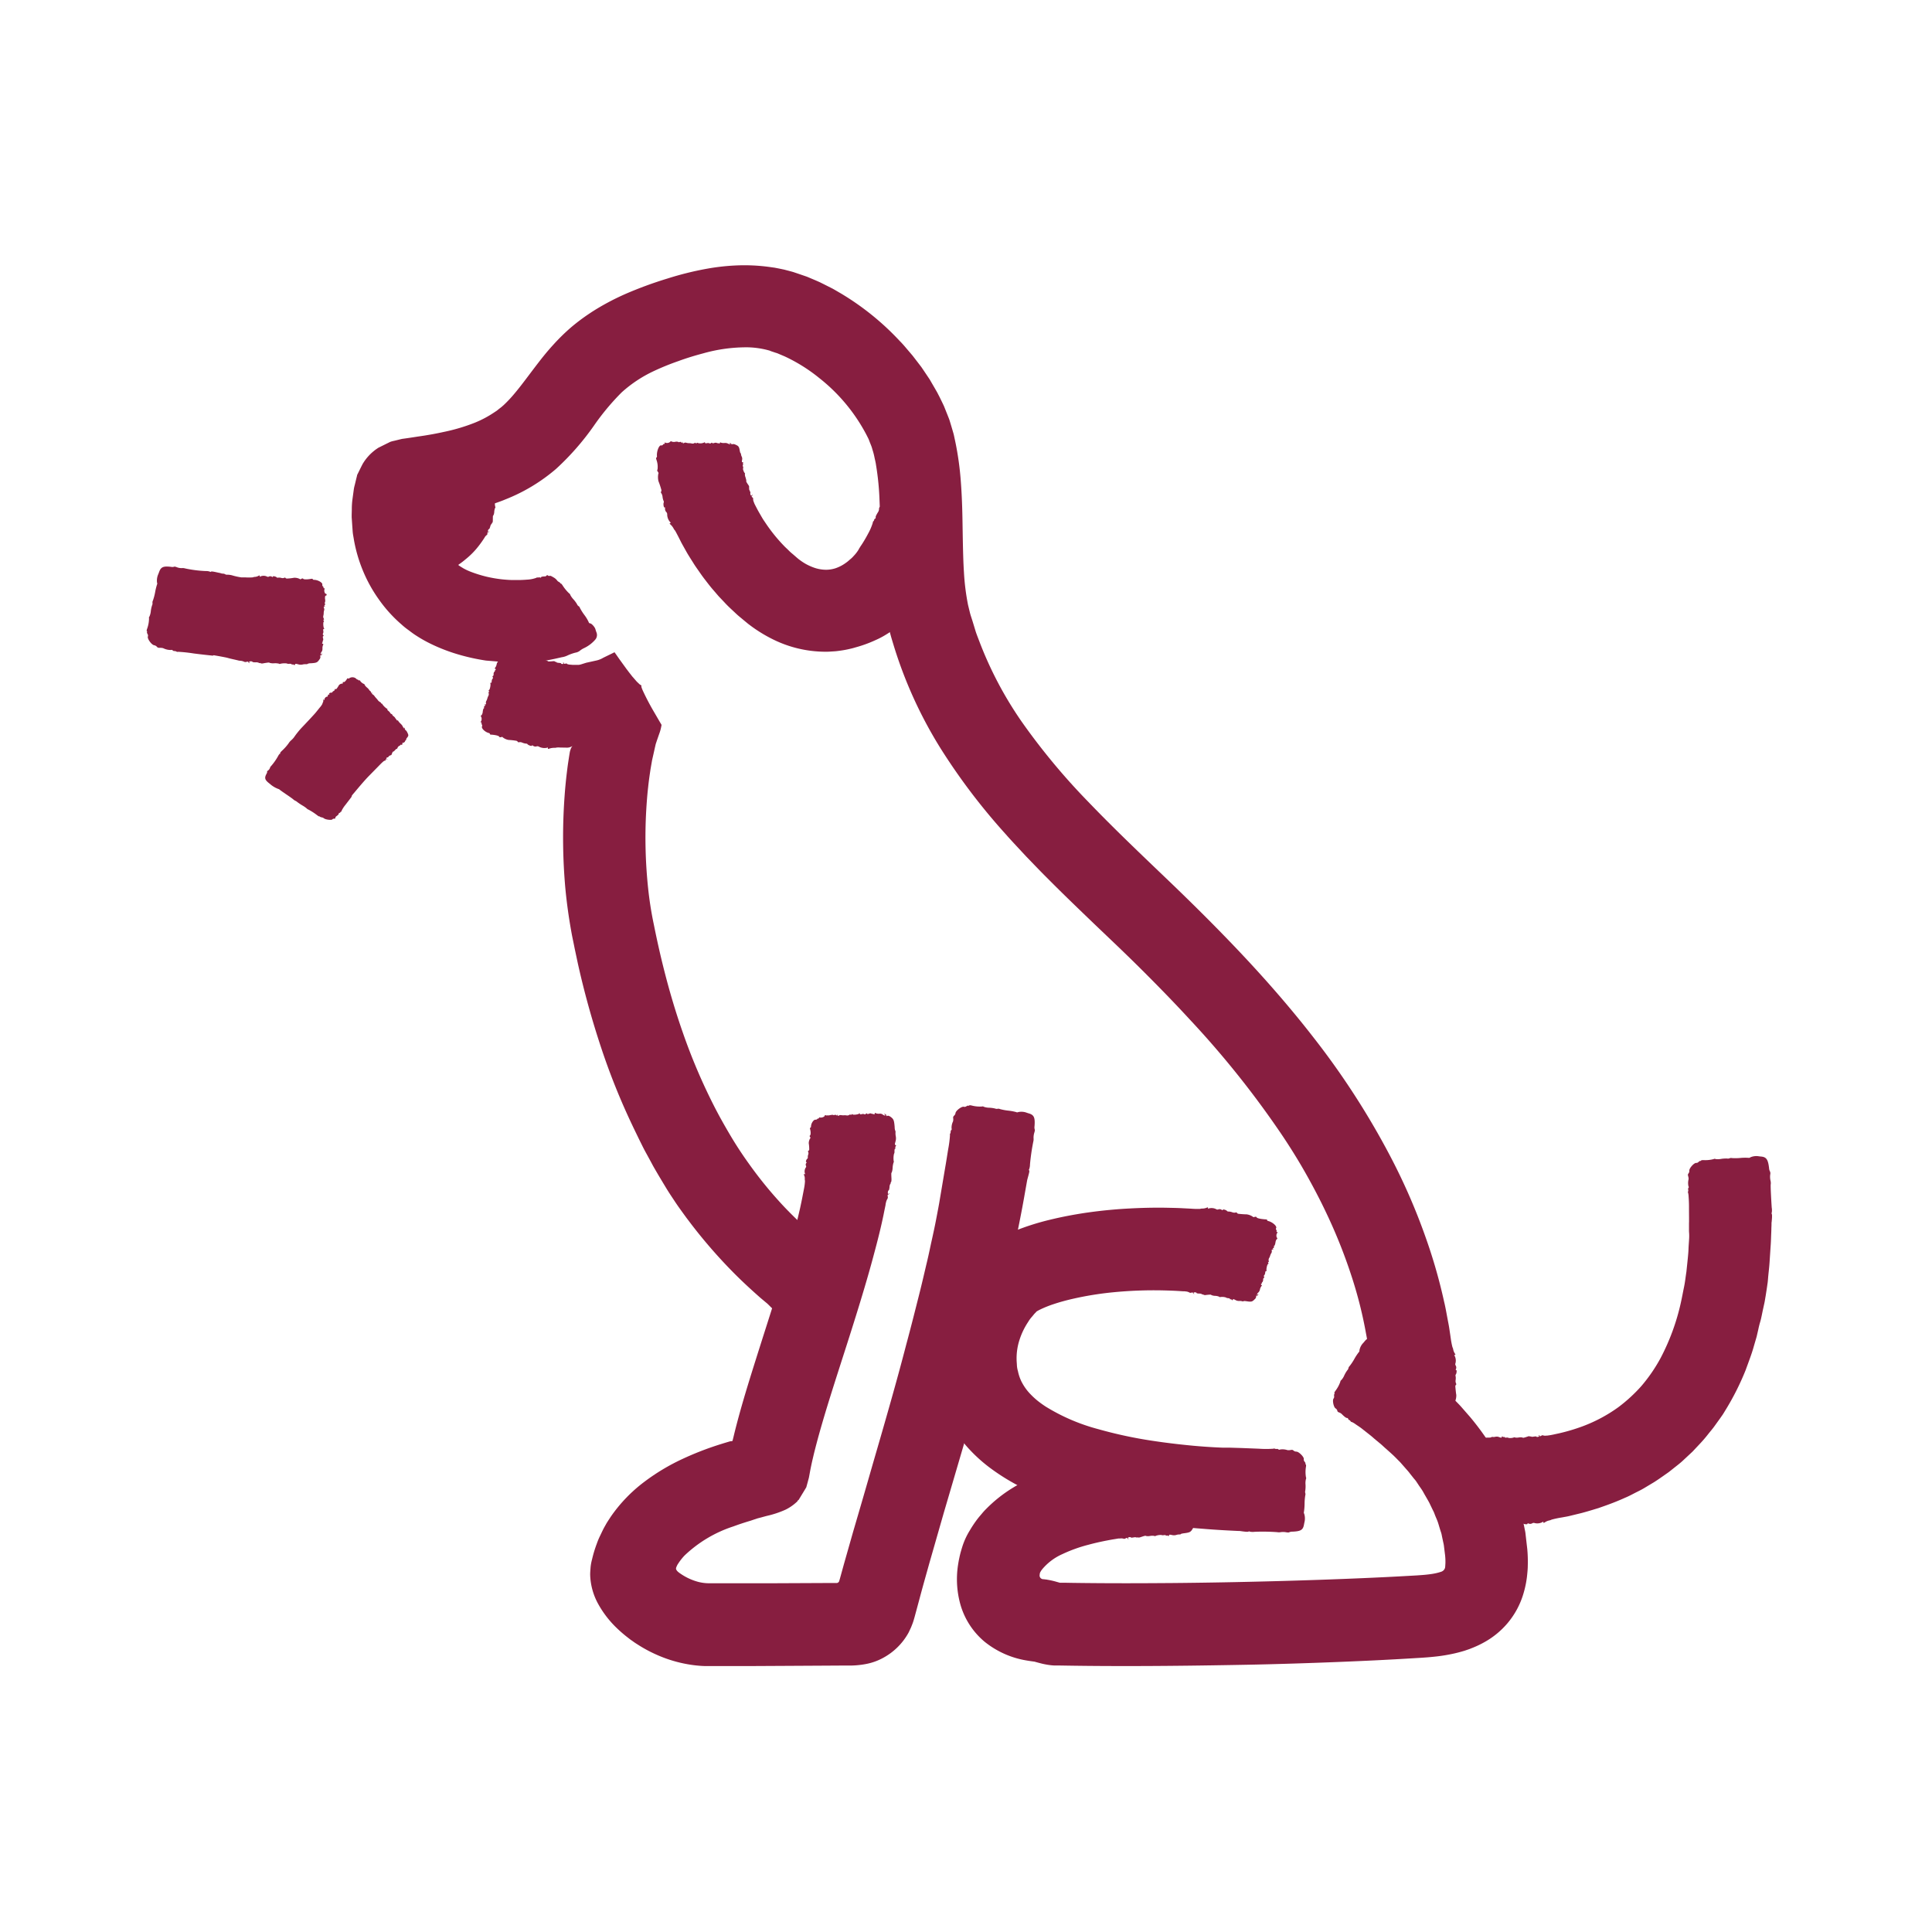
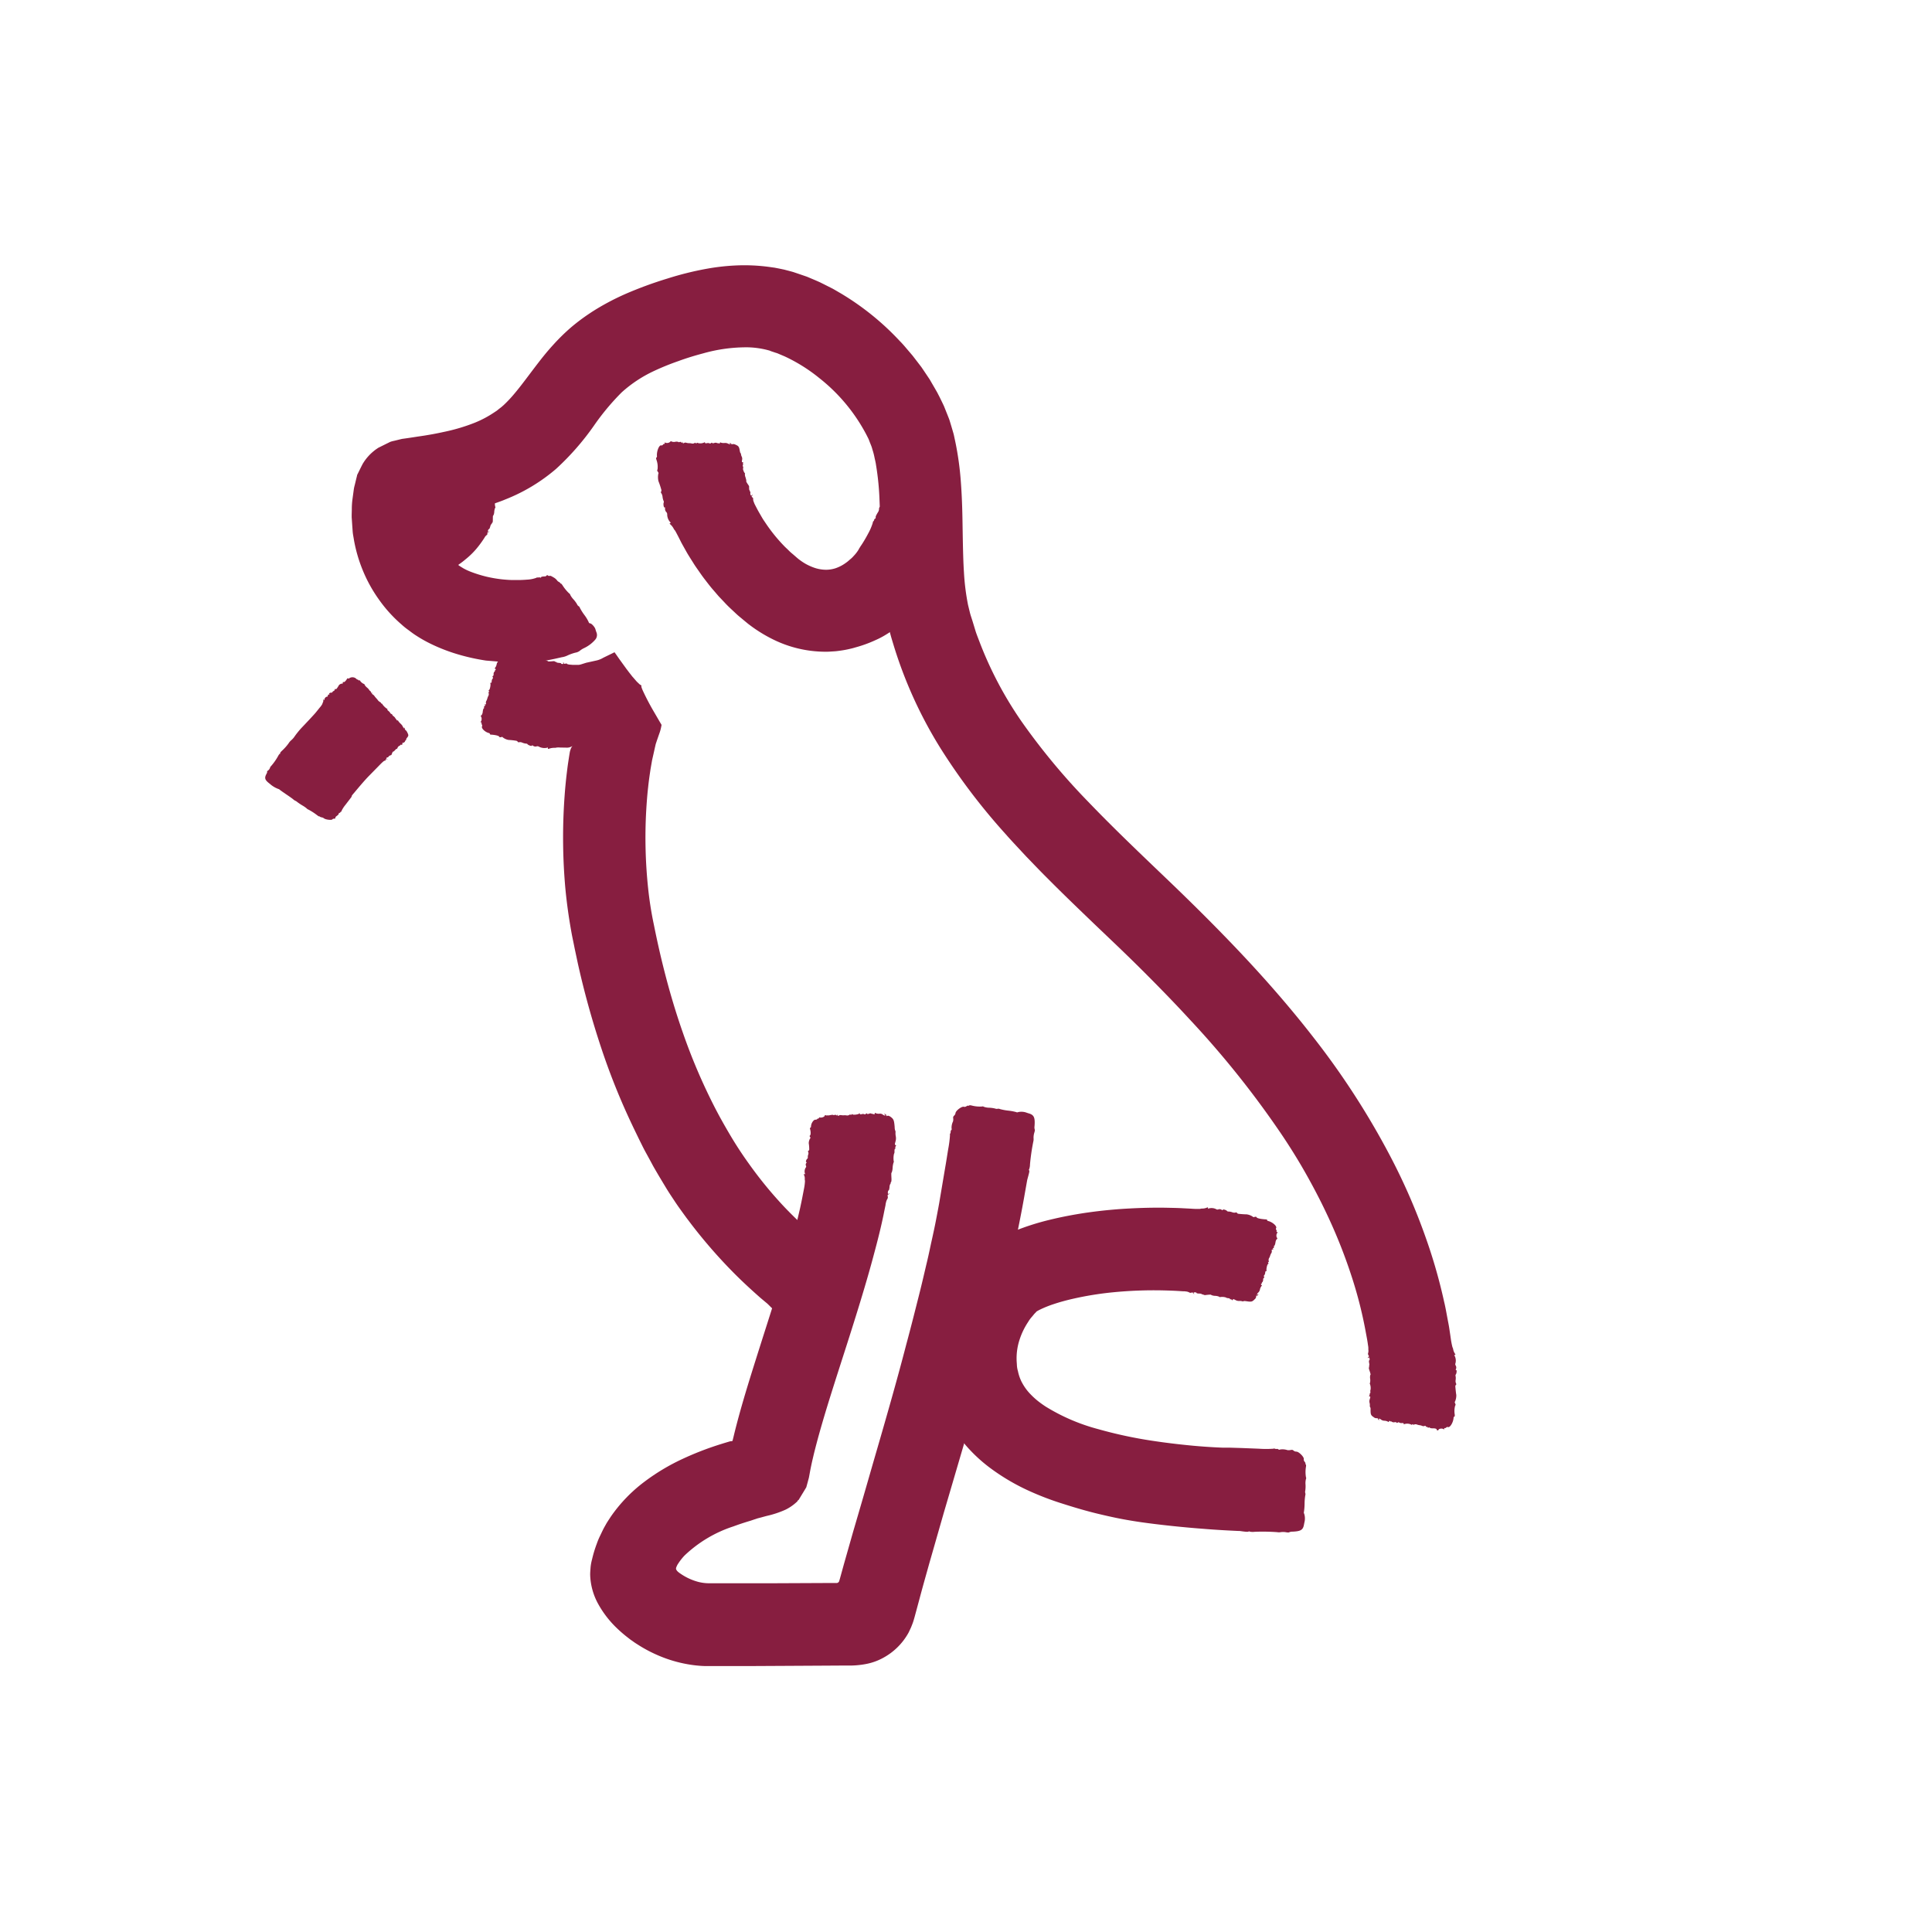
<svg xmlns="http://www.w3.org/2000/svg" width="100" height="100" viewBox="0 0 100 100">
  <defs>
    <clipPath id="clip-path">
      <rect id="Rectangle_3337" data-name="Rectangle 3337" width="100" height="100" transform="translate(5925 -8011.641)" fill="#fff" stroke="#707070" stroke-width="1" />
    </clipPath>
  </defs>
  <g id="Icon_-_decreases_fear" data-name="Icon - decreases fear" transform="translate(-5925 8011.641)" clip-path="url(#clip-path)">
    <g id="Layer_2" data-name="Layer 2" transform="translate(5932.591 -7997.912)">
      <g id="Layer_1" data-name="Layer 1" transform="translate(0 0)">
        <path id="Path_45840" data-name="Path 45840" d="M142.164,167.809a.372.372,0,0,0,.051-.174c.013-.09.034-.162.049-.159s.022-.022.018-.055.007-.066.026-.073c.047-.02.052-.075,0-.057-.023.009-.028,0-.011-.009a.081.081,0,0,1,.055-.017c.033,0,.039-.009.026-.079a.158.158,0,0,1,.022-.1.567.567,0,0,0,.054-.134.657.657,0,0,1,.055-.138.18.18,0,0,0,.013-.122c-.015-.057-.011-.077.013-.072s.024-.009,0-.041-.016-.052.007-.062c.05-.018.1-.322.06-.35-.021-.013-.013-.018.017-.013s.055-.015.06-.091a.222.222,0,0,1,.044-.129c.027-.021.029-.045.01-.079s-.017-.052.01-.062.036-.05.034-.1a.161.161,0,0,1,.043-.122c.024-.019.034-.038.022-.04s0-.021.023-.041.038-.041,0-.064-.038-.037-.007-.06a.419.419,0,0,0,.075-.167.286.286,0,0,1,.071-.15.207.207,0,0,0,.075-.082c.035-.064.034-.067-.027-.036s-.062.029-.015-.027c.029-.033.064-.047.082-.034s.026,0,.019-.039a.192.192,0,0,1,.083-.148c.148-.133.19-.14.487-.089a.351.351,0,0,0,.165.009c0-.011.04-.009.083.006a.565.565,0,0,0,.163.019.438.438,0,0,1,.208.061c.11.06.122.062.147.023s.034-.033.051,0a.072.072,0,0,0,.067.032c.023,0,.039.006.035.023s.04.035.095.043.106.026.112.041a.663.663,0,0,0,.316.039.022.022,0,0,1,.03.016.565.565,0,0,0,.209.061.457.457,0,0,1,.192.054c0,.021.06.029.251.009.062-.007.112,0,.122.016s.021.023.033.016a.022.022,0,0,1,.033.015c.006.016.067.033.134.038s.116.013.114.028c0,.034.106.044.122.011a.033.033,0,0,0-.012-.044c-.022-.015-.022-.018,0-.018s.034.021.04.045.023.039.069.021.066-.016.077,0a.143.143,0,0,0,.05.028l.044.011.028.006.088.007.1.009h.3a.672.672,0,0,0,.122-.024l.273-.086.552-.122a1.191,1.191,0,0,0,.332-.137l.365-.178.186-.091c.039-.032.044.007.06.024l.044.061.164.236.277.383.073.1.036.051.026.032.1.133.106.135c.035.045.075.1.1.122l.155.179c.012.013.028.034.038.043l.027.027.057.054.058.056a.333.333,0,0,0,.041.029l.043.027.021.013.011.007h0c-.037,0-.019.075.047.232a12.686,12.686,0,0,0,.608,1.158l.273.47.078.13.018.033c.01.01,0,.028,0,.041l-.017.085a2.192,2.192,0,0,1-.1.349l-.122.352-.058.175-.039.17c-.05.226-.1.451-.151.675-.026.151-.052.3-.078.449l-.046.312c-.029.208-.057.415-.078.621-.047.411-.077.818-.1,1.217a25.008,25.008,0,0,0,.1,4.031c.029.275.066.566.113.871s.1.608.181.992c.148.737.327,1.564.568,2.5s.538,1.968.939,3.113A30.134,30.134,0,0,0,154.161,188c.271.537.576,1.078.886,1.6s.638,1.016.959,1.46a20.924,20.924,0,0,0,1.545,1.92c.314.349.625.66.862.89s.4.374.428.391.142.114.309.258c.085.071.178.156.285.243l.235.19.231.2.415.326c.146.122.291.215.4.288a1.011,1.011,0,0,0,.18.112c.015-.006.041.012.061.043a.147.147,0,0,0,.072.063.084.084,0,0,1,.049.058.066.066,0,0,0,.066.052c.046,0,.145.079.28.223a.426.426,0,0,0,.122.077c.068.024.094.047.1.1a.193.193,0,0,0,.085.113c.106.065.175.456.091.527a.171.171,0,0,0-.026.122c0,.052,0,.1-.021.112s-.018.024,0,.033,0,.052-.055.116a1.76,1.76,0,0,0-.273.466.094.094,0,0,1-.049.077.853.853,0,0,0-.165.243,1.47,1.47,0,0,1-.17.264.2.2,0,0,0-.06.1.206.206,0,0,1-.066.106,2.826,2.826,0,0,0-.253.354,2.752,2.752,0,0,1-.243.344.1.1,0,0,0-.036.088.741.741,0,0,1-.187.365c-.03.029-.08.082-.11.116-.185.206-.341.2-.748-.03a.5.5,0,0,0-.175-.073c-.018.006-.077-.034-.136-.095a.952.952,0,0,0-.254-.175.57.57,0,0,1-.169-.1,5.061,5.061,0,0,0-.416-.315l-.331-.232c-.1-.077-.2-.144-.266-.187a.836.836,0,0,1-.217-.174c0-.016-.019-.03-.045-.032-.047,0-.078-.021-.3-.243l-.067-.067-.044-.041-.349-.292c-.469-.413-.973-.875-1.447-1.358a26.358,26.358,0,0,1-2.125-2.443l-.268-.354-.218-.3c-.135-.187-.258-.358-.387-.555s-.28-.415-.455-.706-.392-.646-.66-1.116c-.129-.243-.258-.479-.38-.7s-.226-.442-.322-.632c-.186-.382-.322-.664-.365-.756a34.7,34.7,0,0,1-1.623-4.038,44.35,44.35,0,0,1-1.2-4.336c-.052-.243-.108-.509-.168-.79-.028-.14-.057-.286-.088-.434s-.061-.294-.091-.469c-.122-.678-.226-1.409-.3-2.173a29.546,29.546,0,0,1-.045-4.785c.028-.4.066-.8.113-1.193.024-.2.047-.392.077-.587l.044-.29.04-.243a1.313,1.313,0,0,1,.046-.153.487.487,0,0,1,.063-.122.2.2,0,0,1,.039-.039l-.029.017a.643.643,0,0,1-.131.056.528.528,0,0,1-.1.018h-.063l-.329-.006a1.142,1.142,0,0,0-.17,0,.47.47,0,0,1-.112.016.783.783,0,0,0-.274.04c-.072.024-.083.019-.078-.022s0-.043-.045-.022a.623.623,0,0,1-.4-.047.169.169,0,0,0-.122-.03.211.211,0,0,1-.2-.027c-.043-.03-.057-.029-.063,0s-.192-.026-.226-.086a.122.122,0,0,0-.083-.026.631.631,0,0,1-.175-.045.287.287,0,0,0-.167-.027c-.041.012-.066,0-.077-.021a.122.122,0,0,0-.075-.052,3.282,3.282,0,0,0-.4-.044.663.663,0,0,1-.3-.133c-.008-.024-.035-.028-.088-.013s-.078.013-.1-.027-.165-.082-.4-.1c-.056,0-.088-.018-.08-.037s-.018-.039-.057-.049c-.2-.049-.4-.252-.348-.346a.1.1,0,0,0-.01-.092c-.019-.029-.024-.063-.013-.077s0-.028-.026-.033-.038-.017-.009-.043a.277.277,0,0,0,.016-.243.051.051,0,0,1,.021-.091Z" transform="translate(-124.819 -144.534)" fill="#871e40" />
        <path id="Path_45841" data-name="Path 45841" d="M143.355,60.23a.358.358,0,0,0-.18-.032c-.091,0-.164-.016-.164-.03s-.024-.021-.057-.012a.071.071,0,0,1-.075-.017c-.026-.049-.082-.045-.058,0,.012.023.01.029,0,.013a.091.091,0,0,1-.024-.056c0-.035-.015-.039-.083-.016a.152.152,0,0,1-.1-.009.522.522,0,0,0-.141-.038.587.587,0,0,1-.142-.037.186.186,0,0,0-.122,0c-.054.022-.074.021-.073,0s-.012-.023-.043,0-.049.022-.061,0a.48.48,0,0,0-.355-.013c-.01.022-.017.016-.017-.015s-.022-.05-.1-.045a.235.235,0,0,1-.134-.024.056.056,0,0,0-.079,0c-.032.023-.049.023-.063,0s-.055-.027-.108-.018a.179.179,0,0,1-.13-.022c-.023-.021-.043-.027-.044-.016s-.019,0-.044-.016-.047-.028-.063.009-.03.037-.058.013a.439.439,0,0,0-.176-.046.32.32,0,0,1-.159-.044.216.216,0,0,0-.092-.054c-.068-.022-.071-.021-.03.027s.039.049-.024.016c-.037-.021-.058-.049-.046-.064s0-.022-.043-.012a.208.208,0,0,1-.159-.05c-.153-.1-.169-.141-.168-.394a.243.243,0,0,0-.024-.14c-.011,0-.017-.033-.013-.073a.39.39,0,0,0-.016-.145.336.336,0,0,1,.015-.191c.034-.107.034-.122-.009-.136s-.04-.023-.016-.044a.066.066,0,0,0,.016-.067c-.009-.019,0-.036.015-.036s.027-.044.022-.095a.191.191,0,0,1,.011-.11.621.621,0,0,0-.04-.308.022.022,0,0,1,.009-.033.584.584,0,0,0,.009-.217.487.487,0,0,1,.01-.206c.024,0,.011-.061-.057-.259-.022-.064-.027-.122-.012-.129a.027.027,0,0,0,.006-.039.027.027,0,0,1,0-.039c.015-.009.016-.077,0-.151s-.009-.135.006-.136c.034,0,.021-.131-.016-.147a.033.033,0,0,0-.04.024c-.01.028-.013.028-.018,0a.06.06,0,0,1,.034-.054c.032-.016.032-.036,0-.084a.131.131,0,0,1-.024-.09.42.42,0,0,0,.017-.2v-.1a1.155,1.155,0,0,0-.019-.141c-.024-.19-.061-.386-.1-.589a21.9,21.9,0,0,0-.689-2.782,27.133,27.133,0,0,0-1.374-3.475c-.3-.636-.646-1.3-1.031-1.985s-.826-1.4-1.324-2.136a48.456,48.456,0,0,0-4.685-5.858c-.827-.9-1.666-1.758-2.5-2.589-.416-.415-.835-.821-1.247-1.217l-1.24-1.183c-.821-.79-1.623-1.558-2.386-2.329-.383-.378-.753-.77-1.117-1.145l-.533-.573c-.175-.189-.349-.375-.516-.568a32.177,32.177,0,0,1-3.366-4.429,22.493,22.493,0,0,1-2.469-5.443c-.041-.136-.084-.274-.122-.411s-.077-.31-.114-.467-.071-.314-.1-.471-.062-.318-.084-.473c-.1-.632-.15-1.261-.186-1.895s-.045-1.256-.054-1.884-.019-1.245-.047-1.859a13.945,13.945,0,0,0-.179-1.785c-.019-.148-.057-.28-.085-.421a3.193,3.193,0,0,0-.1-.376,1.859,1.859,0,0,0-.055-.179c-.024-.061-.049-.122-.074-.184s-.045-.122-.072-.187l-.094-.187a9.122,9.122,0,0,0-2.462-2.972,8.566,8.566,0,0,0-1.79-1.119l-.236-.1-.122-.052c-.04-.016-.079-.027-.122-.04l-.243-.082-.043-.021-.055-.015-.111-.029a4.531,4.531,0,0,0-.961-.129,8.188,8.188,0,0,0-2.321.313c-.42.111-.859.243-1.3.406a13.109,13.109,0,0,0-1.259.512,6.745,6.745,0,0,0-1.659,1.1,12.479,12.479,0,0,0-1.435,1.721,13.6,13.6,0,0,1-1.958,2.237,9.205,9.205,0,0,1-2.648,1.592c-.223.095-.44.164-.657.243s-.43.14-.638.195c-.419.122-.819.208-1.206.29-.191.039-.38.074-.563.107L91.751,13l-.146.019a.156.156,0,0,0-.067.017.089.089,0,0,0-.036.052.877.877,0,0,0-.021.122.739.739,0,0,0,.006.2l.021.129c.009.052.027.1.038.156a2.8,2.8,0,0,0,.089.3c.032.1.075.191.111.286a1.468,1.468,0,0,0,.134.262,3.148,3.148,0,0,0,.618.784,3.057,3.057,0,0,0,.294.235c.045.029.085.057.131.082a1.318,1.318,0,0,0,.122.071,2.755,2.755,0,0,0,.309.141,6.544,6.544,0,0,0,.809.254,6.794,6.794,0,0,0,.813.142c.151.015.308.029.467.034h.17a5.67,5.67,0,0,0,.663-.018,1.629,1.629,0,0,0,.5-.1c0-.013.023-.019.049-.012a.077.077,0,0,0,.066-.006c.01-.011.032-.007.051.006A.034.034,0,0,0,97,16.146a.114.114,0,0,1,.069-.034.917.917,0,0,1,.146-.011.122.122,0,0,0,.073-.041c.027-.032.046-.032.083,0a.09.09,0,0,0,.084.012c.03-.015.1.022.186.074a.594.594,0,0,1,.19.157.243.243,0,0,0,.091.08.243.243,0,0,1,.085.069c0,.017.017.026.026.019s.041.027.086.094a2.2,2.2,0,0,0,.343.417.1.1,0,0,1,.054.073,1.043,1.043,0,0,0,.168.236,1.564,1.564,0,0,1,.186.253.184.184,0,0,0,.075.094.175.175,0,0,1,.075.1,2.723,2.723,0,0,0,.232.365,1.925,1.925,0,0,1,.219.365.078.078,0,0,0,.072.063c.071,0,.243.184.275.3.012.043.035.114.051.158a.365.365,0,0,1-.055.38,1.758,1.758,0,0,1-.585.444,1.047,1.047,0,0,0-.23.147.528.528,0,0,1-.219.088,2.421,2.421,0,0,0-.4.142,1.021,1.021,0,0,1-.252.086c-.032,0-.329.077-.661.141s-.7.122-.892.145a1.021,1.021,0,0,1-.331.018c-.012-.013-.041-.011-.066.006-.046.03-.089.034-.456,0l-1.567-.129a10.756,10.756,0,0,1-1.422-.313,9.035,9.035,0,0,1-1.472-.571,6.9,6.9,0,0,1-.756-.433c-.13-.083-.243-.172-.365-.263a3.632,3.632,0,0,1-.349-.281,7.082,7.082,0,0,1-1.179-1.3,7.4,7.4,0,0,1-.824-1.485,7.591,7.591,0,0,1-.465-1.582c-.012-.077-.026-.153-.039-.229a2.174,2.174,0,0,1-.033-.271c-.013-.184-.026-.365-.038-.549l-.01-.136v-.135l.007-.268a3.9,3.9,0,0,1,.032-.524l.069-.507a1.731,1.731,0,0,1,.052-.243l.058-.243.058-.235a.2.2,0,0,1,.015-.057l.026-.05.05-.1c.066-.134.131-.268.2-.4a2.473,2.473,0,0,1,.566-.66,1.994,1.994,0,0,1,.161-.122l.079-.054.09-.045.354-.176.174-.086a1.478,1.478,0,0,1,.2-.055l.41-.1c.286-.038.56-.08.825-.122.135-.019.259-.037.4-.06l.2-.034c.113-.018.219-.039.319-.058.2-.038.377-.078.533-.111a9.508,9.508,0,0,0,1.5-.456,5.421,5.421,0,0,0,1.009-.538l.122-.08.113-.091c.038-.03.079-.06.122-.094l.122-.106a6.6,6.6,0,0,0,.563-.6c.217-.256.465-.579.776-.994.155-.206.332-.44.528-.692s.425-.534.7-.835a10.547,10.547,0,0,1,.91-.893,10.336,10.336,0,0,1,.987-.741c.327-.218.651-.405.961-.571s.608-.307.886-.43A20.515,20.515,0,0,1,103.556.68a16.2,16.2,0,0,1,2.069-.511,11.336,11.336,0,0,1,1.463-.163,9.563,9.563,0,0,1,1.766.082l.243.034.243.047.243.051.243.063c.08.022.165.043.243.067l.231.078.465.159.448.189.226.1.217.108.436.22c.141.078.28.162.421.243a13.893,13.893,0,0,1,3.057,2.468c.122.122.228.243.336.372l.326.382.308.4.153.2.144.213.285.425c.086.151.174.3.26.449l.129.224.122.237c.077.157.155.314.228.473l.2.5c.032.084.067.162.094.251l.079.262.077.26c.024.086.054.178.068.253.034.159.069.318.1.475a15.749,15.749,0,0,1,.243,1.768c.09,1.106.094,2.069.108,2.868s.03,1.46.063,1.947a12.082,12.082,0,0,0,.212,1.7c.033.135.066.273.1.411s.1.318.148.479l.152.5c.056.167.122.331.186.5a19.311,19.311,0,0,0,2.19,4.154,33.883,33.883,0,0,0,3.45,4.153c1.311,1.368,2.727,2.712,4.148,4.073s2.816,2.755,4.09,4.124S136,38.693,137,39.983a40.527,40.527,0,0,1,3.961,6.132,31.641,31.641,0,0,1,1.842,4.231,27.578,27.578,0,0,1,.945,3.3c.073.293.122.6.18.9.027.151.06.3.083.453l.066.442a.6.6,0,0,0,.013.09,3.9,3.9,0,0,0,.089.466.356.356,0,0,1,.035.095.609.609,0,0,0,.089.231c.039.06.038.071,0,.074s-.04.015-.011.046a.541.541,0,0,1,.045.375.147.147,0,0,0,0,.114.2.2,0,0,1,.024.193c-.019.047-.016.061.017.058s.017.189-.034.236a.122.122,0,0,0,0,.088.619.619,0,0,1,0,.184.318.318,0,0,0,.016.172c.023.039.023.064,0,.082a.122.122,0,0,0-.032.088c.007.078.035.381.049.426a.793.793,0,0,1-.064.349c-.022.016-.019.046.006.1s.03.083,0,.112a1.074,1.074,0,0,0-.021.471c0,.064,0,.1-.024.1s-.035.029-.039.074c-.018.237-.191.512-.291.465a.089.089,0,0,0-.09.026c-.026.026-.058.038-.073.027s-.028,0-.029.034-.011.045-.041.016a.251.251,0,0,0-.243.017.056.056,0,1,1-.112-.009Z" transform="translate(-76.591 0.005)" fill="#871e40" />
        <path id="Path_45842" data-name="Path 45842" d="M103.441,91.149a1.723,1.723,0,0,0,.172-.058.909.909,0,0,1,.156-.052.114.114,0,0,0,.055-.018A.213.213,0,0,1,103.9,91c.029,0,.082-.017.054-.022s-.012,0,0,0h.03s.018.006.079-.024a.555.555,0,0,1,.1-.034,1.16,1.16,0,0,0,.136-.038,1.346,1.346,0,0,1,.14-.037.5.5,0,0,0,.122-.046c.047-.027.066-.033.068-.023s.015,0,.04-.015.043-.027.057-.022a1.054,1.054,0,0,0,.335-.122c.006-.013.013-.013.018,0s.03.016.1-.013a.445.445,0,0,1,.13-.034.092.092,0,0,0,.074-.027c.026-.023.043-.029.06-.022a.2.2,0,0,0,.106-.027.27.27,0,0,1,.128-.033h.044a.055.055,0,0,1,.045,0,.04.04,0,0,0,.057-.027c.007-.027.021-.032.052-.028a.625.625,0,0,0,.176-.032.433.433,0,0,1,.161-.024.255.255,0,0,0,.1,0c.072,0,.073-.009.023-.029s-.049-.021.019-.018c.039,0,.067.016.06.03s.007.016.043,0a.243.243,0,0,1,.164-.013c.173.034.2.054.263.264.016.068.037.122.047.122s.022.027.023.063a.38.38,0,0,0,.037.129.287.287,0,0,1,.007.176c-.022.1-.021.112.022.122s.04.021.017.043a.06.06,0,0,0-.015.066c.01.019,0,.035-.013.036s-.027.041-.021.091,0,.1-.017.106a.639.639,0,0,0,.017.3.023.023,0,0,1-.013.03.616.616,0,0,0-.047.209.431.431,0,0,1-.051.193c-.026,0-.018.056-.023.258,0,.066-.017.122-.035.122a.024.024,0,0,0-.019.032.026.026,0,0,1-.022.033c-.016,0-.043.063-.061.133s-.046.122-.06.122-.034.019-.045.05-.018.063,0,.078a.034.034,0,0,0,.047,0c.021-.019.024-.017.016,0a.055.055,0,0,1-.056.027c-.035,0-.045.012-.045.064s-.012.074-.027.082a.382.382,0,0,0-.122.141,5.463,5.463,0,0,1-.33.464,4.015,4.015,0,0,1-.656.66,3.775,3.775,0,0,1-.315.243l-.225.159c-.084.058-.176.111-.282.175a4.266,4.266,0,0,1-.426.229.356.356,0,0,0-.122.077c0,.011-.035.037-.077.056s-.243.122-.442.2a2.069,2.069,0,0,0-.365.165c0,.013-.017.021-.039.013a.054.054,0,0,0-.054.009c0,.011-.027.009-.045,0s-.037-.013-.046.01-.08.043-.195.035a.143.143,0,0,0-.073.033c-.032.027-.051.024-.083-.007a.1.1,0,0,0-.084-.029c-.064.021-.281-.224-.292-.329a.286.286,0,0,0-.054-.108.243.243,0,0,1-.049-.1c0-.018-.007-.03-.015-.028s-.023-.04-.041-.122a3.71,3.71,0,0,0-.153-.517.208.208,0,0,1-.024-.088,2.076,2.076,0,0,0-.074-.281c-.041-.133-.079-.269-.085-.3a.548.548,0,0,0-.034-.122.463.463,0,0,1-.035-.122c0-.035-.056-.225-.112-.42s-.106-.377-.111-.406a.3.3,0,0,0-.03-.088,2.357,2.357,0,0,1-.122-.388c-.009-.04-.024-.11-.035-.152-.064-.265-.052-.348.057-.4.021-.01.036-.03.034-.045s.015-.019.04-.01a.066.066,0,0,0,.074-.019c.016-.021.035-.03.044-.023a.845.845,0,0,0,.275-.107c.026-.022.049-.032.057-.021s.012.009.01-.007,0-.032.078-.029a.372.372,0,0,0,.18-.05c.023-.023.035-.023.088-.03a.189.189,0,0,0,.056-.013.153.153,0,0,1,.032-.028.48.48,0,0,0,.043-.033.212.212,0,0,1,.077-.044.41.41,0,0,0,.057-.021.524.524,0,0,0,.058-.022l.04-.013h0l.03.016.037.023a.836.836,0,0,0,.11.051l.026.009.021.01h0l.041.012h-.113a.681.681,0,0,0-.082,0,.666.666,0,0,1-.067,0h-.013a.122.122,0,0,0,.034-.009l-.019-.007c-.019-.007,0,0,.016-.011a.074.074,0,0,0,.033-.015.808.808,0,0,1,.243-.122.6.6,0,0,0,.083-.034.38.38,0,0,1,.067-.028c.016,0,.027-.011.026-.015s.007-.01.038-.017a1.281,1.281,0,0,0,.229-.09A.167.167,0,0,1,103.441,91.149Z" transform="translate(-88.937 -79.312)" fill="#871e40" />
        <path id="Path_45843" data-name="Path 45843" d="M217.508,74.852a.341.341,0,0,0,.183.011.3.3,0,0,1,.167.011c0,.011.027.018.058,0a.071.071,0,0,1,.078.009c.03.046.086.036.056-.01-.015-.023-.012-.028,0-.013a.1.1,0,0,1,.032.054c0,.037.019.038.083,0a.147.147,0,0,1,.1,0,.523.523,0,0,0,.145.021.6.6,0,0,1,.146.018.187.187,0,0,0,.122-.019c.051-.028.071-.03.072,0s.015.021.043,0,.046-.028.061-.009a.491.491,0,0,0,.354-.033c.007-.021.015-.016.018.013s.028.045.1.03a.224.224,0,0,1,.135.007.06.06,0,0,0,.079-.011c.028-.026.046-.028.062-.007s.058.019.11,0a.184.184,0,0,1,.133,0c.026.016.046.019.045.009s.019,0,.045.01.05.019.062-.017.027-.038.057-.019a.438.438,0,0,0,.18.019.353.353,0,0,1,.162.019.213.213,0,0,0,.1.036c.071.011.072.009.027-.028s-.044-.039.023-.017c.039.013.062.035.052.051s0,.019.044,0a.231.231,0,0,1,.163.023c.162.072.189.1.226.32.012.067.03.122.041.122s.019.026.022.061a.345.345,0,0,0,.039.122.26.26,0,0,1,.016.168c-.018.1-.015.113.029.122s.044.012.024.035a.051.051,0,0,0,0,.061c.012.015.01.03-.007.034s-.017.043,0,.086.018.088.006.1,0,.067.022.122a.365.365,0,0,0,.072.13.018.018,0,0,1,0,.03.434.434,0,0,0,.035.189c.027.1.049.174.036.179s0,.055.108.207c.034.05.05.095.039.108s-.011.028,0,.035a.021.021,0,0,1,0,.034c-.01.012.006.071.035.129s.043.112.029.122.013.122.051.122a.034.034,0,0,0,.033-.033c0-.028,0-.029.016-.007s0,.04-.019.057-.021.04.019.072.049.052.045.068a.353.353,0,0,0,.034.175.977.977,0,0,0,.055.133c.041.078.086.167.14.269s.122.213.192.338c.038.062.074.13.122.2l.144.213a8.331,8.331,0,0,0,.909,1.116c.073.079.153.146.224.218a2.392,2.392,0,0,0,.213.195c.136.114.274.243.354.3a3.273,3.273,0,0,0,.329.219,2.84,2.84,0,0,0,.431.195,1.893,1.893,0,0,0,.524.107,1.565,1.565,0,0,0,.608-.08,1.987,1.987,0,0,0,.537-.287c.085-.057.161-.133.228-.187a1.313,1.313,0,0,0,.155-.152,1.924,1.924,0,0,0,.26-.335.652.652,0,0,1,.049-.088c.015-.023.032-.05.049-.079l.049-.072c.035-.05.2-.307.349-.594a2.884,2.884,0,0,0,.243-.572c-.01-.011,0-.039.026-.061a.122.122,0,0,0,.041-.077.072.072,0,0,1,.044-.056.057.057,0,0,0,.033-.069c-.012-.044.043-.142.14-.3a.381.381,0,0,0,.035-.136.115.115,0,0,1,.072-.122.178.178,0,0,0,.086-.1c.032-.114.386-.276.477-.218a.169.169,0,0,0,.122-.007c.049-.018.1-.023.114-.01s.028.012.032,0,.051-.011.122.021a1.751,1.751,0,0,0,.523.135.09.09,0,0,1,.086.027.89.89,0,0,0,.275.094,1.5,1.5,0,0,1,.3.091.2.2,0,0,0,.116.029.2.2,0,0,1,.122.034,2.934,2.934,0,0,0,.409.148,2.718,2.718,0,0,1,.4.142.1.1,0,0,0,.094.011.718.718,0,0,1,.4.08c.037.022.1.056.14.077.243.122.291.28.161.758a.475.475,0,0,0-.029.2c.011.017-.013.088-.058.165a1.184,1.184,0,0,0-.122.312.69.69,0,0,1-.067.2,5.334,5.334,0,0,0-.232.522c-.055.135-.122.28-.184.413l-.083.186c-.027.057-.05.108-.071.151a1.044,1.044,0,0,1-.153.276c-.017,0-.029.029-.029.058,0,.052-.019.089-.237.386-.019.026-.04.057-.067.09l-.041.055-.1.142c-.133.2-.3.408-.47.615a9.075,9.075,0,0,1-.938.956c-.1.095-.195.162-.273.225a1.989,1.989,0,0,1-.243.178c-.094.056-.189.122-.319.2a4.227,4.227,0,0,1-.529.275,6.517,6.517,0,0,1-1.045.377c-.086.029-.206.057-.348.089s-.31.061-.494.085c-.092.013-.187.023-.287.028s-.2.015-.305.017a6.15,6.15,0,0,1-2.626-.548,7.459,7.459,0,0,1-1.42-.852c-.068-.049-.114-.091-.17-.136l-.163-.135c-.108-.092-.224-.181-.33-.281-.211-.2-.431-.393-.625-.608l-.293-.308-.266-.309c-.176-.2-.324-.4-.464-.58s-.251-.348-.349-.487-.176-.253-.226-.336-.184-.285-.33-.531c-.069-.122-.146-.26-.224-.4-.039-.069-.08-.142-.114-.214l-.045-.089c-.122-.243-.23-.444-.243-.459a.4.4,0,0,1-.066-.089.739.739,0,0,0-.163-.217c-.057-.051-.06-.063-.021-.079s.035-.027,0-.051a.591.591,0,0,1-.155-.382.181.181,0,0,0-.032-.122.243.243,0,0,1-.079-.2c0-.055,0-.068-.035-.057s-.067-.2-.03-.258a.137.137,0,0,0-.018-.094.731.731,0,0,1-.047-.195.421.421,0,0,0-.058-.179c-.03-.036-.035-.064-.017-.088a.135.135,0,0,0,.012-.1,4.063,4.063,0,0,0-.148-.442.909.909,0,0,1-.007-.387c.018-.019.011-.052-.024-.1s-.046-.083-.017-.122a1.069,1.069,0,0,0-.061-.511c-.017-.068-.015-.111.006-.108s.029-.036.024-.085c-.017-.259.122-.579.226-.539a.086.086,0,0,0,.086-.04c.022-.03.054-.047.069-.038s.027-.007.024-.039,0-.05.039-.022a.243.243,0,0,0,.243-.049.046.046,0,0,1,.08-.006Z" transform="translate(-190.33 -65.725)" fill="#871e40" />
        <path id="Path_45844" data-name="Path 45844" d="M201.016,357.77a.441.441,0,0,0,.181-.01c.09-.017.164-.021.165-.007s.027.012.057,0,.066-.013.078,0c.032.036.086.023.056-.013-.015-.018-.013-.023,0-.012a.069.069,0,0,1,.032.044c0,.03.021.03.084,0a.166.166,0,0,1,.1-.012.57.57,0,0,0,.144.008.548.548,0,0,1,.147.009.187.187,0,0,0,.122-.027c.05-.03.069-.034.073-.01s.015.021.041-.007.045-.032.061-.012c.033.043.338,0,.352-.054,0-.024.013-.02.018.013s.03.05.1.03a.206.206,0,0,1,.136,0c.028.02.052.016.078-.015s.045-.035.062-.01.06.021.111,0a.146.146,0,0,1,.133,0c.027.019.047.026.045.011s.019-.008.046.012.052.026.062-.022.022-.051.055-.027a.386.386,0,0,0,.183.028.263.263,0,0,1,.164.029.211.211,0,0,0,.1.057c.073.02.074.017.026-.041s-.047-.06.021-.024c.04.021.067.057.058.08s.006.03.044.01.1,0,.168.046c.166.122.186.174.217.532a.541.541,0,0,0,.03.192c.012,0,.017.045.013.1a.79.79,0,0,0,.017.2.569.569,0,0,1-.018.26c-.04.14-.04.159,0,.18s.038.034.013.061a.1.1,0,0,0-.021.088c.009.027,0,.049-.017.049s-.028.055-.027.122a.23.23,0,0,1-.026.141,1.029,1.029,0,0,0-.009.4.032.032,0,0,1-.012.04,1.153,1.153,0,0,0-.049.273.768.768,0,0,1-.049.253c-.024,0-.022.074-.01.33,0,.083-.006.15-.023.158a.038.038,0,0,0-.017.045.036.036,0,0,1-.017.045.381.381,0,0,0-.045.18c-.009.091-.029.163-.044.161-.034,0-.06.147-.029.176s.034.006.046-.016.021-.029.017,0a.067.067,0,0,1-.05.052c-.035.008-.043.032-.032.1a.191.191,0,0,1-.007.112.608.608,0,0,0-.088.224.226.226,0,0,1-.016.057v.015h0v.027c-.007.034-.015.068-.021.1-.029.139-.058.282-.088.432-.122.593-.286,1.257-.487,2-.393,1.492-.958,3.31-1.676,5.533-.511,1.594-1.005,3.128-1.37,4.552-.022.088-.045.176-.067.265l-.088.374c-.039.176-.078.359-.112.54l-.05.273c-.015.091-.045.174-.066.262l-.071.258-.009.033-.016.026-.029.05-.061.1-.243.4-.03.05-.015.024-.007.012h0c.011.015-.021-.012-.019-.007a.282.282,0,0,1-.069.1c-.057.052-.114.1-.175.148a2.43,2.43,0,0,1-.4.251,5.016,5.016,0,0,1-.981.327l-.506.136-.33.112c-.31.092-.608.19-.888.294a6.629,6.629,0,0,0-2.532,1.508,2.894,2.894,0,0,0-.321.406c-.021.033-.045.066-.062.1v.007l-.006.01-.021.043a.5.5,0,0,0-.03.088.122.122,0,0,0,.016.084.311.311,0,0,0,.054.074.455.455,0,0,0,.034.034c.007,0,.012.011.021.016l.033.027.05.035a2.951,2.951,0,0,0,.95.443,2.3,2.3,0,0,0,.507.069h3.351l2.639-.012h.645a.147.147,0,0,0,.151-.122c.011-.035.021-.072.032-.108l.208-.754.476-1.674q.5-1.7,1.05-3.619c.593-2.035,1.217-4.205,1.7-6.073.253-.933.466-1.791.65-2.516s.316-1.319.414-1.724.176-.8.256-1.158.152-.694.206-.973c.11-.569.181-.95.187-1l.313-1.856c.017-.083.078-.475.142-.873a5.872,5.872,0,0,0,.095-.739c-.012-.01-.006-.045.012-.078a.18.18,0,0,0,.022-.1.089.089,0,0,1,.03-.074.071.071,0,0,0,.017-.086.751.751,0,0,1,.075-.365.473.473,0,0,0,.011-.157.138.138,0,0,1,.049-.145.22.22,0,0,0,.069-.131c.015-.131.342-.371.442-.322a.167.167,0,0,0,.122-.03c.045-.028.095-.041.111-.03s.029.007.032-.009.049-.019.128,0a1.69,1.69,0,0,0,.538.052.091.091,0,0,1,.09.013.868.868,0,0,0,.286.05,1.541,1.541,0,0,1,.31.044.2.2,0,0,0,.122.01.2.2,0,0,1,.122.016,2.759,2.759,0,0,0,.427.08,2.585,2.585,0,0,1,.415.077.1.1,0,0,0,.095,0,.78.78,0,0,1,.408.018c.04.015.108.038.152.05.264.079.324.215.29.658a.4.4,0,0,0,.012.179c.015.013,0,.079-.022.156a.853.853,0,0,0-.04.29.532.532,0,0,1-.016.187,11.2,11.2,0,0,0-.169,1.167.737.737,0,0,1-.045.256c-.015.006-.017.03,0,.052.022.04.017.072-.061.358-.006.024-.015.054-.023.086s-.007.026-.015.056c-.039.221-.08.451-.122.688-.162.945-.374,1.974-.584,2.979-.425,2.009-.915,3.894-1.135,4.8-.243.96-.383,1.5-.576,2.19-.1.346-.2.73-.343,1.23s-.319,1.1-.548,1.9c-.467,1.594-.922,3.141-1.01,3.44l-.751,2.621c-.156.562-.332,1.175-.5,1.809q-.113.421-.23.852c-.021.079-.043.159-.068.243a2.391,2.391,0,0,1-.078.234c-.03.074-.057.153-.092.224l-.1.212a3.278,3.278,0,0,1-1.328,1.317,2.979,2.979,0,0,1-.433.193,2.942,2.942,0,0,1-.454.122,4.6,4.6,0,0,1-1,.077l-1.339.008-1.96.011-1.7.009h-2.283c-.17,0-.341-.016-.514-.033a6.831,6.831,0,0,1-2.046-.559,7.148,7.148,0,0,1-.973-.526c-.08-.051-.159-.1-.237-.159-.039-.028-.079-.055-.122-.084l-.129-.1a6.891,6.891,0,0,1-.594-.511,5.213,5.213,0,0,1-.959-1.247,3.308,3.308,0,0,1-.413-1.514c0-.131.013-.263.023-.4a2.48,2.48,0,0,1,.077-.4,6.237,6.237,0,0,1,.243-.8c.046-.134.1-.264.163-.394s.122-.258.187-.386c.033-.063.071-.129.108-.195s.056-.1.086-.146c.058-.093.122-.187.179-.276a7.788,7.788,0,0,1,1.741-1.809,10.907,10.907,0,0,1,1.973-1.182,15.834,15.834,0,0,1,1.986-.767c.163-.052.325-.1.487-.147h.016a.01.01,0,0,0,.009,0h.017l.068-.016c.015-.016.012-.043.019-.063.032-.122.061-.249.091-.371.294-1.177.616-2.228.909-3.171.59-1.882,1.061-3.327,1.3-4.109.133-.438.421-1.373.73-2.513.153-.571.31-1.191.454-1.825.034-.158.068-.319.1-.478l.091-.47.015-.077a2.578,2.578,0,0,0,.047-.392.257.257,0,0,1-.012-.085.391.391,0,0,0-.033-.2c-.024-.055-.021-.063.021-.057s.043,0,.021-.033a.365.365,0,0,1,.038-.3.09.09,0,0,0,.023-.089.131.131,0,0,1,.011-.155c.026-.033.024-.045-.009-.049s.011-.148.068-.178a.075.075,0,0,0,.017-.068.354.354,0,0,1,.022-.14.189.189,0,0,0,0-.134c-.017-.032-.015-.051.011-.062a.081.081,0,0,0,.041-.064,1.823,1.823,0,0,0-.024-.322.487.487,0,0,1,.073-.258c.022-.01.02-.033-.006-.071s-.029-.058,0-.08.051-.15,0-.333c-.01-.045,0-.072.016-.069s.033-.024.033-.056a.474.474,0,0,1,.079-.243c.046-.071.106-.122.158-.113a.114.114,0,0,0,.085-.033.09.09,0,0,1,.069-.033c.016.006.027-.007.024-.029s.006-.035.039-.019a.32.32,0,0,0,.243-.061.054.054,0,0,1,.1-.033Z" transform="translate(-165.819 -313.77)" fill="#871e40" />
        <path id="Path_45845" data-name="Path 45845" d="M352.809,402.387a.357.357,0,0,0-.061.172c-.016.09-.041.159-.056.157s-.023.021-.021.054a.07.07,0,0,1-.029.073c-.051.017-.057.073-.007.057.026-.007.03,0,.012.009a.091.091,0,0,1-.058.015c-.035-.007-.04.009-.029.079a.153.153,0,0,1-.026.1.572.572,0,0,0-.06.133.518.518,0,0,1-.06.135.19.19,0,0,0-.017.122c.012.057.009.077-.015.072s-.024.007-.007.041.013.052-.01.061c-.05.018-.111.321-.07.349.019.013.012.018-.017.013s-.052.013-.061.089a.23.23,0,0,1-.046.128.057.057,0,0,0-.013.079c.018.035.015.052-.011.062s-.037.049-.037.1a.174.174,0,0,1-.044.122c-.023.019-.033.038-.022.04s0,.019-.023.04-.035.041,0,.064.033.036,0,.06a.455.455,0,0,0-.075.167.322.322,0,0,1-.069.148.2.2,0,0,0-.069.082c-.034.063-.033.066.022.035s.056-.029.011.027c-.026.033-.058.049-.072.034s-.023,0-.019.039a.2.2,0,0,1-.078.148c-.131.133-.17.14-.43.1-.079-.012-.145-.012-.146,0s-.037.01-.077,0a.439.439,0,0,0-.15-.013.366.366,0,0,1-.191-.049c-.1-.054-.122-.055-.139-.016s-.03.034-.049.007a.065.065,0,0,0-.063-.028c-.022,0-.038,0-.035-.021s-.039-.033-.092-.038-.1-.018-.108-.033a.647.647,0,0,0-.316-.022.023.023,0,0,1-.03-.015.554.554,0,0,0-.217-.05.531.531,0,0,1-.206-.045c0-.023-.058-.023-.269,0a.193.193,0,0,1-.131-.013.028.028,0,0,0-.038-.013.027.027,0,0,1-.038-.015.286.286,0,0,0-.151-.033c-.075,0-.136-.017-.135-.032,0-.035-.122-.045-.15-.011a.031.031,0,0,0,0,.026.03.03,0,0,0,.018.018c.027.013.027.017,0,.017a.056.056,0,0,1-.047-.044c-.01-.034-.029-.039-.083-.021a.134.134,0,0,1-.094,0,.43.43,0,0,0-.2-.061l-.049-.008h-.074l-.187-.012c-.259-.017-.555-.028-.892-.036a21.636,21.636,0,0,0-2.571.1,16.6,16.6,0,0,0-2.128.349c-.329.077-.641.163-.924.258a5.727,5.727,0,0,0-.723.29.581.581,0,0,0-.062.032l-.055.029c-.038.027-.017.007-.03.018l-.012.007a.027.027,0,0,1-.011.009c-.007,0-.013.015-.058.062-.078.073-.136.159-.206.235a1.589,1.589,0,0,0-.174.243,3.688,3.688,0,0,0-.447.925,3.073,3.073,0,0,0-.152,1.021c0,.1.012.193.016.3a1.324,1.324,0,0,0,.055.308,2.129,2.129,0,0,0,.083.3,1.533,1.533,0,0,0,.057.142,1.118,1.118,0,0,0,.069.144,2.612,2.612,0,0,0,.445.608,3.937,3.937,0,0,0,.347.321,5.19,5.19,0,0,0,.447.322,10.085,10.085,0,0,0,2.709,1.16,22.662,22.662,0,0,0,2.844.608c.905.137,1.68.213,2.081.251.8.074,1.513.1,1.565.1h.35l.591.018.883.035a5.3,5.3,0,0,0,.75,0c.009-.012.044-.012.079,0a.19.19,0,0,0,.1.012.09.09,0,0,1,.079.022.076.076,0,0,0,.089.007.81.81,0,0,1,.383.033.5.5,0,0,0,.161-.007c.077-.016.113-.009.153.032a.232.232,0,0,0,.145.052c.136,0,.423.3.383.4a.162.162,0,0,0,.045.122c.034.043.054.09.043.107s0,.03.013.03.026.046.012.128a1.618,1.618,0,0,0,0,.539.093.093,0,0,1,0,.091.863.863,0,0,0-.022.29,1.612,1.612,0,0,1-.013.314.215.215,0,0,0,0,.122.21.21,0,0,1,0,.122,2.748,2.748,0,0,0-.036.434,3.155,3.155,0,0,1-.033.421.107.107,0,0,0,.012.093.817.817,0,0,1,.022.408c-.01.041-.024.112-.032.156-.049.273-.163.348-.594.365a.389.389,0,0,0-.172.033c-.011.015-.075.013-.152,0a.865.865,0,0,0-.287-.007.508.508,0,0,1-.185,0,10.3,10.3,0,0,0-1.169-.018.7.7,0,0,1-.259-.013c-.009-.013-.032-.013-.051,0s-.071.026-.365-.017l-.089-.012h-.055l-.35-.017c-.487-.024-1.014-.056-1.536-.1-1.044-.078-2.052-.193-2.535-.254-.516-.065-.8-.106-1.182-.17s-.84-.147-1.712-.357-1.749-.5-1.917-.552a15.072,15.072,0,0,1-1.488-.567,11,11,0,0,1-2.139-1.24,7.972,7.972,0,0,1-1.062-.948,6.938,6.938,0,0,1-.866-1.138,6.318,6.318,0,0,1-.556-1.154c-.069-.179-.116-.353-.163-.509s-.068-.288-.1-.409a7.416,7.416,0,0,1-.14-1.93,7.53,7.53,0,0,1,.479-2.233,8.009,8.009,0,0,1,1.217-2.138c.133-.162.265-.326.411-.477l.122-.136a2.065,2.065,0,0,1,.157-.15l.164-.148.175-.136c.06-.044.122-.088.185-.13l.184-.122c.107-.065.207-.122.312-.176l.291-.145.277-.122a13,13,0,0,1,2.021-.657c.628-.153,1.217-.26,1.746-.342,1.062-.158,1.9-.213,2.351-.236q.92-.051,1.837-.04c.3.007.608.01.914.027l.431.022a4.11,4.11,0,0,0,.469.013.324.324,0,0,1,.1-.018.608.608,0,0,0,.243-.044c.065-.026.076-.023.072.019s.006.043.041.019a.523.523,0,0,1,.365.03.147.147,0,0,0,.111.026.194.194,0,0,1,.191.016c.041.027.056.026.06-.007s.185.016.221.074a.122.122,0,0,0,.084.021.591.591,0,0,1,.176.036.3.3,0,0,0,.168.018c.041-.015.066-.01.079.016a.108.108,0,0,0,.078.047c.077.01.374.033.419.028a.743.743,0,0,1,.325.122c.011.024.04.027.095.011s.084-.013.106.027.181.08.45.1c.063,0,.1.019.09.038s.022.039.064.05c.225.058.461.276.4.365a.088.088,0,0,0,.01.092c.021.03.027.065.013.078s0,.028.029.034.041.018.007.043a.257.257,0,0,0-.023.243.047.047,0,0,1-.017.089Z" transform="translate(-294.322 -351.971)" fill="#871e40" />
-         <path id="Path_45846" data-name="Path 45846" d="M356.821,462.97a.447.447,0,0,0,.01.183c.017.089.021.163.007.164s-.012.028,0,.058a.079.079,0,0,1,0,.078c-.037.033-.023.088.013.056.018-.016.023-.015.012,0a.073.073,0,0,1-.044.034c-.032,0-.032.021,0,.083a.168.168,0,0,1,.011.1.593.593,0,0,0-.007.145.67.67,0,0,1-.009.147.189.189,0,0,0,.027.122c.03.049.034.068.01.072s-.021.016.007.041.032.045.012.061c-.041.034,0,.34.055.35.024,0,.019.013-.013.019s-.049.03-.029.1a.207.207,0,0,1,0,.136.052.052,0,0,0,.016.078c.03.028.033.045.01.063s-.021.058,0,.11a.156.156,0,0,1,0,.133c-.018.026-.023.046-.01.045s.009.019-.011.046-.023.051.022.061.047.023.026.055a.4.4,0,0,0-.023.183.273.273,0,0,1-.024.164.2.2,0,0,0-.05.1c-.017.073-.015.074.038.026s.054-.046.023.022c-.018.04-.05.066-.072.057s-.028,0-.009.044.006.1-.035.165c-.1.169-.152.193-.45.23-.091.012-.159.029-.159.041s-.037.02-.083.02a.5.5,0,0,0-.164.029.44.44,0,0,1-.217,0c-.122-.026-.138-.023-.15.021s-.023.041-.049.02a.074.074,0,0,0-.074-.01c-.021.011-.04,0-.041-.012s-.05-.022-.1-.012-.109.007-.122-.007a.722.722,0,0,0-.329.055.024.024,0,0,1-.035-.006.632.632,0,0,0-.231,0,.544.544,0,0,1-.217,0c0-.023-.065-.009-.269.061-.068.023-.122.03-.134.016a.028.028,0,0,0-.04,0,.027.027,0,0,1-.04,0,.283.283,0,0,0-.156,0c-.077.013-.137.015-.14,0,0-.034-.134-.016-.148.021-.007.017,0,.034.024.04s.029.012,0,.017a.055.055,0,0,1-.056-.033c-.016-.03-.036-.032-.085,0a.141.141,0,0,1-.09.026.413.413,0,0,0-.2-.017h-.084l-.063.011-.269.044c-.365.066-.778.148-1.217.268a7.5,7.5,0,0,0-1.356.487,2.869,2.869,0,0,0-1.044.786c-.017.027-.041.051-.057.078l-.023.04a.068.068,0,0,1-.006.01c-.006.01-.013.024-.02.036l-.009.032-.01.038a.123.123,0,0,0,0,.021.257.257,0,0,0-.006.043.187.187,0,0,0,.122.2.252.252,0,0,0,.04.012h.034l.113.015a.526.526,0,0,1,.1.015c.13.021.258.05.383.083l.214.06a.247.247,0,0,0,.04.011h.24l.388.007c2.054.03,3.862.019,5.257.008,1.46-.013,3.285-.041,5.707-.108,1.217-.035,2.575-.079,4.118-.146.77-.033,1.582-.072,2.447-.122l.322-.018.291-.021c.187-.015.365-.035.52-.06a2.755,2.755,0,0,0,.393-.091c.057-.016.052-.019.074-.024a.432.432,0,0,0,.047-.024.3.3,0,0,0,.114-.122.3.3,0,0,0,.026-.084.132.132,0,0,0,0-.022.351.351,0,0,0,.006-.044c0-.046.007-.1.008-.155a3.025,3.025,0,0,0-.017-.391l-.055-.445a1.454,1.454,0,0,0-.038-.218c-.016-.072-.03-.142-.046-.214s-.028-.141-.043-.211-.041-.137-.061-.2c-.043-.135-.079-.268-.122-.4s-.1-.252-.146-.365c-.024-.061-.045-.122-.069-.179l-.083-.168-.153-.319c-.107-.2-.218-.378-.305-.539s-.191-.287-.262-.4c-.035-.054-.072-.107-.106-.161a1.413,1.413,0,0,0-.122-.152l-.214-.27c-.068-.095-.148-.178-.218-.259l-.2-.228a2.23,2.23,0,0,0-.176-.187l-.142-.145c-.082-.08-.133-.131-.147-.142s-.051-.047-.109-.1l-.236-.211c-.1-.083-.2-.187-.324-.288-.085-.069-.176-.145-.269-.223-.03-.023-.11-.1-.223-.19l-.4-.315c-.141-.116-.287-.2-.388-.275a.925.925,0,0,0-.178-.1c-.013.006-.04-.012-.06-.041a.129.129,0,0,0-.071-.061.079.079,0,0,1-.049-.056.063.063,0,0,0-.066-.049c-.045,0-.142-.074-.277-.212a.4.4,0,0,0-.122-.072c-.067-.022-.092-.043-.1-.1a.2.2,0,0,0-.086-.11c-.106-.058-.184-.445-.1-.52a.171.171,0,0,0,.021-.122c-.006-.052,0-.1.018-.113s.017-.024,0-.033,0-.051.05-.122a1.755,1.755,0,0,0,.256-.476.093.093,0,0,1,.046-.078.874.874,0,0,0,.156-.243,1.5,1.5,0,0,1,.159-.27.2.2,0,0,0,.056-.106.208.208,0,0,1,.062-.11,2.766,2.766,0,0,0,.243-.365,2.751,2.751,0,0,1,.232-.353.1.1,0,0,0,.033-.089.73.73,0,0,1,.174-.365c.029-.03.077-.084.106-.122.178-.213.336-.211.762.011a.507.507,0,0,0,.18.071.333.333,0,0,1,.142.094,1.012,1.012,0,0,0,.265.174.583.583,0,0,1,.175.1c.015.018.206.161.432.315l.343.234c.108.078.206.146.275.191a.827.827,0,0,1,.223.178c0,.017.021.032.047.033a.14.14,0,0,1,.086.04,2.35,2.35,0,0,1,.221.213l.069.069.045.044.434.365.443.411c.074.072.151.14.225.214l.22.228c.147.155.3.3.443.467l.425.487a14.144,14.144,0,0,1,1.418,2.037l.137.243.066.122.058.122.215.442c.141.271.231.524.312.717a9.96,9.96,0,0,1,.365,1.056c.023.077.045.151.068.225s.035.151.052.226c.033.151.064.3.1.465.016.08.033.164.051.251s.024.179.036.275c.022.193.046.4.074.641a7.257,7.257,0,0,1,.026.892c0,.089-.007.184-.016.284s-.017.2-.035.333a5.124,5.124,0,0,1-.178.818,4.221,4.221,0,0,1-.824,1.521,4.3,4.3,0,0,1-1.186.973,4.977,4.977,0,0,1-.585.282c-.09.036-.186.077-.259.1l-.2.068c-.243.073-.414.113-.487.13a8.6,8.6,0,0,1-1.109.179c-.209.023-.423.038-.635.052l-.633.038c-.885.054-1.917.106-2.958.15-2.082.09-4.2.15-5.232.169-2.336.045-6.218.11-9.876.043h-.288a3.122,3.122,0,0,1-.321-.033c-.106-.016-.212-.037-.315-.061l-.156-.04-.133-.036-.122-.034h0l.045.006h-.021l-.08-.011c-.1-.013-.207-.029-.309-.046a4.667,4.667,0,0,1-2.2-.974,3.906,3.906,0,0,1-1.236-1.868,4.845,4.845,0,0,1-.139-2.115c.013-.085.027-.169.043-.252l.026-.122.013-.062.012-.052c.017-.071.034-.14.054-.208s.043-.151.068-.228a3.733,3.733,0,0,1,.394-.859,5.84,5.84,0,0,1,.409-.608c.071-.092.145-.174.215-.258a2.917,2.917,0,0,1,.214-.236,7.221,7.221,0,0,1,1.446-1.137c.1-.062.226-.13.38-.217s.329-.165.526-.262a12.547,12.547,0,0,1,1.377-.523,16.551,16.551,0,0,1,1.627-.416l.422-.081.415-.073.091-.015a4.64,4.64,0,0,0,.462-.09.323.323,0,0,1,.092-.039.608.608,0,0,0,.224-.1c.057-.04.068-.039.074,0s.015.04.045.01a.5.5,0,0,1,.365-.051.133.133,0,0,0,.111,0,.186.186,0,0,1,.185-.027c.046.017.06.012.056-.021s.178-.024.225.024a.111.111,0,0,0,.084,0,.588.588,0,0,1,.173-.006.265.265,0,0,0,.162-.022c.035-.023.058-.023.077,0a.1.1,0,0,0,.083.028,3.249,3.249,0,0,0,.389-.073.663.663,0,0,1,.322.039c.016.021.043.017.088-.012s.069-.035.1,0,.183.03.41-.023c.056-.013.086-.009.085.012s.028.03.066.028c.2-.01.425.122.408.228a.107.107,0,0,0,.034.085c.023.022.038.052.032.069s.009.027.03.023.036,0,.019.038a.315.315,0,0,0,.062.243A.054.054,0,0,1,356.821,462.97Z" transform="translate(-302.645 -400.868)" fill="#871e40" />
-         <path id="Path_45847" data-name="Path 45847" d="M561.8,396.892a.353.353,0,0,0,.035-.18c0-.09.017-.163.033-.162s.021-.026.012-.057,0-.067.019-.075c.049-.026.046-.081,0-.058-.023.011-.029.009-.012,0a.085.085,0,0,1,.056-.024c.035,0,.039-.013.017-.081a.146.146,0,0,1,.011-.1.522.522,0,0,0,.039-.14.64.64,0,0,1,.039-.142.177.177,0,0,0,0-.122c-.021-.055-.019-.074,0-.073s.023-.011,0-.043-.022-.049,0-.061a.48.48,0,0,0,.018-.355c-.021-.01-.015-.017.016-.016s.05-.022.046-.1a.244.244,0,0,1,.027-.134.055.055,0,0,0,0-.079c-.022-.033-.022-.05,0-.063s.028-.055.021-.108a.178.178,0,0,1,.024-.13c.021-.023.027-.041.016-.043s0-.021.017-.044.028-.046-.007-.063-.037-.032-.012-.06a.431.431,0,0,0,.049-.175.309.309,0,0,1,.046-.157.243.243,0,0,0,.056-.092c.023-.068.022-.069-.027-.03s-.05.036-.015-.026c.021-.036.05-.056.064-.045s.023,0,.013-.041a.212.212,0,0,1,.052-.158c.108-.153.145-.163.4-.163.075,0,.139-.012.139-.024s.033-.016.073-.01a.412.412,0,0,0,.144-.012.328.328,0,0,1,.189.021c.1.038.122.035.133-.007s.023-.04.044-.017a.06.06,0,0,0,.065.016c.019-.01.036,0,.036.013s.041.026.092.019.1,0,.106.016a.608.608,0,0,0,.3-.03.021.021,0,0,1,.03.007.54.54,0,0,0,.208,0,.461.461,0,0,1,.2.006c0,.023.06.013.243-.049.061-.023.111-.029.122-.015a.026.026,0,0,0,.018.012.026.026,0,0,0,.02-.005.023.023,0,0,1,.02-.006.023.023,0,0,1,.017.012c.009.013.073.013.142,0s.128-.011.13,0c0,.034.122.018.138-.018a.032.032,0,0,0,0-.025.032.032,0,0,0-.021-.015c-.027-.009-.027-.012,0-.017a.055.055,0,0,1,.051.034c.016.03.034.03.078,0s.068-.033.083-.026a.365.365,0,0,0,.187.015h.045l.144-.021c.134-.021.28-.058.451-.093a9.839,9.839,0,0,0,1.264-.378,7.831,7.831,0,0,0,1.835-.989,8.092,8.092,0,0,0,1.167-1.073,8.285,8.285,0,0,0,1-1.452A11.452,11.452,0,0,0,572.8,386.5c.058-.26.107-.533.163-.8s.082-.538.122-.785c.052-.5.1-.92.108-1.143s.026-.426.034-.582a2.49,2.49,0,0,0,0-.275,1.865,1.865,0,0,1-.007-.191v-.332c.007-.079,0-.465,0-.852,0-.193-.009-.372-.019-.5a1.055,1.055,0,0,0-.026-.218c-.013-.007-.015-.041,0-.077a.166.166,0,0,0,0-.1.086.086,0,0,1,.017-.077.069.069,0,0,0,0-.086.8.8,0,0,1,.007-.365.441.441,0,0,0-.021-.153c-.022-.072-.018-.107.019-.15a.205.205,0,0,0,.04-.14c-.011-.129.263-.425.365-.4a.158.158,0,0,0,.114-.054c.039-.035.086-.058.1-.05s.03,0,.029-.016.043-.028.122-.026a1.705,1.705,0,0,0,.537-.055.091.091,0,0,1,.091,0,.906.906,0,0,0,.29-.008,1.623,1.623,0,0,1,.314-.019.2.2,0,0,0,.122-.013.2.2,0,0,1,.122-.01,2.775,2.775,0,0,0,.434-.006,2.68,2.68,0,0,1,.422-.007.1.1,0,0,0,.091-.023.771.771,0,0,1,.4-.063c.041.006.113.016.158.019.275.024.365.148.417.6a.417.417,0,0,0,.049.176.253.253,0,0,1,.01.159.965.965,0,0,0,.012.3.552.552,0,0,1,.017.191c-.022.045.028.9.049,1.217a.76.76,0,0,1,0,.269c-.013.01-.011.034,0,.055s.03.071,0,.376c0,.027-.007.058-.011.094v.056q0,.1-.007.208c0,.144-.01.293-.015.447s-.01.309-.022.465c-.021.312-.04.616-.058.877s-.046.487-.06.628-.022.273-.034.381l-.046.32c-.017.111-.036.236-.062.4-.015.08-.028.17-.046.271s-.046.215-.073.343c-.06.26-.1.516-.161.719s-.09.354-.1.4c-.021.091-.05.214-.084.365l-.146.5c-.1.372-.267.8-.426,1.24a13.6,13.6,0,0,1-1.077,2.125c-.035.059-.073.122-.111.179l-.131.187-.282.392c-.1.144-.223.282-.34.431s-.243.3-.382.449l-.423.451-.467.436c-.155.15-.329.279-.5.416l-.252.2c-.086.064-.175.122-.262.185-.176.122-.346.243-.522.353l-.521.312c-.169.1-.342.179-.505.264s-.32.166-.473.228c-.608.276-1.1.434-1.369.532-.15.043-.47.147-.866.253l-.64.156c-.111.028-.229.044-.337.066l-.1.017a4.872,4.872,0,0,0-.487.106.381.381,0,0,1-.1.038.663.663,0,0,0-.243.1c-.061.039-.073.039-.078,0s-.016-.04-.049-.01a.571.571,0,0,1-.391.052.161.161,0,0,0-.122,0,.209.209,0,0,1-.2.022c-.049-.018-.063-.015-.061.018s-.195.021-.243-.029a.105.105,0,0,0-.09,0,.572.572,0,0,1-.189,0,.315.315,0,0,0-.175.011c-.04.021-.066.019-.084,0A.122.122,0,0,0,564,397.9a4.323,4.323,0,0,0-.434.049.748.748,0,0,1-.352-.071c-.015-.022-.046-.021-.1,0s-.084.028-.112-.007-.2-.047-.475-.027c-.065,0-.1-.007-.1-.027s-.029-.035-.074-.039c-.236-.024-.509-.2-.459-.3a.088.088,0,0,0-.024-.09c-.026-.027-.036-.06-.026-.074s0-.028-.033-.029-.045-.012-.015-.043a.251.251,0,0,0-.013-.243.052.052,0,0,1,.009-.1Z" transform="translate(-493.389 -332.81)" fill="#871e40" />
-         <path id="Path_45848" data-name="Path 45848" d="M9.26,129.723a.381.381,0,0,0-.01.181.32.32,0,0,1-.01.166c-.01,0-.016.027,0,.057a.066.066,0,0,1-.007.078c-.043.029-.034.085.009.057.021-.015.027-.012.013,0a.08.08,0,0,1-.05.029c-.034,0-.035.018-.007.084a.151.151,0,0,1,0,.1.557.557,0,0,0-.022.144.532.532,0,0,1-.021.146.185.185,0,0,0,.017.122c.027.051.028.072,0,.073s-.022.013,0,.041.028.047.007.062c-.044.029-.022.338.026.354.023.007.017.015-.015.018s-.049.026-.035.1a.22.22,0,0,1-.012.136.054.054,0,0,0,.009.079c.028.029.029.046,0,.062s-.023.057-.009.11a.159.159,0,0,1-.01.133c-.019.024-.024.045-.012.044s.007.019-.013.046-.026.049.016.062.044.027.021.057a.426.426,0,0,0-.033.18.292.292,0,0,1-.033.162.211.211,0,0,0-.052.1c-.019.071-.017.072.034.028s.051-.043.019.023c-.019.039-.05.062-.069.051s-.026,0-.01.044a.187.187,0,0,1-.044.163c-.11.164-.151.181-.453.2a.365.365,0,0,0-.165.032c0,.011-.038.018-.086.015a.584.584,0,0,0-.172.018.467.467,0,0,1-.228-.012c-.122-.033-.145-.032-.162.011s-.028.04-.054.017a.084.084,0,0,0-.078-.017c-.024.009-.044,0-.044-.015s-.051-.027-.112-.022-.122,0-.129-.017a.921.921,0,0,0-.365.023.026.026,0,0,1-.037-.01.831.831,0,0,0-.256-.023.65.65,0,0,1-.243-.023c0-.023-.071-.018-.31.023a.274.274,0,0,1-.152,0,.034.034,0,0,0-.045-.011.033.033,0,0,1-.044-.012.356.356,0,0,0-.175-.026c-.088,0-.158-.01-.158-.024,0-.034-.148-.04-.172,0-.011.015,0,.034.019.044s.032.017,0,.017a.062.062,0,0,1-.056-.043c-.012-.033-.035-.036-.1-.018a.179.179,0,0,1-.108,0,.556.556,0,0,0-.226-.058.608.608,0,0,1-.134-.026l-.122-.028c-.15-.033-.285-.064-.365-.088s-.221-.049-.458-.094l-.232-.04c-.037-.01-.071-.01-.074,0s-.007.007-.017.009H3.431a.146.146,0,0,1-.034,0c-.09-.011-.521-.054-.955-.111a7.8,7.8,0,0,0-.806-.086c-.01.012-.049.007-.085-.012a.209.209,0,0,0-.107-.026.111.111,0,0,1-.082-.033.082.082,0,0,0-.094-.021.885.885,0,0,1-.4-.094.564.564,0,0,0-.17-.018c-.083,0-.122-.011-.156-.057a.251.251,0,0,0-.141-.077c-.142-.024-.38-.365-.321-.462a.162.162,0,0,0-.023-.122c-.027-.046-.038-.1-.024-.112s.01-.029-.007-.032-.017-.05.01-.122a1.649,1.649,0,0,0,.1-.543.089.089,0,0,1,.019-.089.874.874,0,0,0,.073-.281,1.505,1.505,0,0,1,.067-.308.207.207,0,0,0,.019-.122.213.213,0,0,1,.024-.122,2.815,2.815,0,0,0,.112-.421,3.067,3.067,0,0,1,.1-.41.1.1,0,0,0,0-.094.832.832,0,0,1,.05-.405c.017-.039.044-.106.058-.147.094-.262.221-.313.618-.266a.312.312,0,0,0,.162-.007c.013-.013.072,0,.139.027a.663.663,0,0,0,.259.045.428.428,0,0,1,.169.017,6.258,6.258,0,0,0,1.056.135.624.624,0,0,1,.232.033c.007.015.028.016.047,0s.064-.021.326.039l.08.017.046.009h.012a.473.473,0,0,0,.058.019.344.344,0,0,0,.1.018.2.2,0,0,1,.108.028.243.243,0,0,0,.071.027,1.042,1.042,0,0,1,.276.027,3.427,3.427,0,0,0,.487.11H5.1a2.878,2.878,0,0,0,.41,0,.243.243,0,0,1,.085-.023.461.461,0,0,0,.209-.057c.055-.03.063-.028.062.015s.007.043.038.017a.41.41,0,0,1,.324,0,.111.111,0,0,0,.1.015.153.153,0,0,1,.167,0c.039.024.051.021.052-.012s.161,0,.2.049c.009.012.043.017.074.011a.441.441,0,0,1,.158.012.215.215,0,0,0,.147,0c.034-.021.056-.018.071,0a.092.092,0,0,0,.074.035,2.533,2.533,0,0,0,.365-.04.589.589,0,0,1,.3.061c.013.022.04.019.084-.006s.069-.032.1,0,.172.04.405,0c.055-.01.088,0,.085.017s.027.033.067.034c.2,0,.459.15.427.252a.1.1,0,0,0,.032.088c.026.024.04.055.032.071s.007.028.033.027.041.007.018.039a.275.275,0,0,0,.044.243.052.052,0,1,1,0,.1Z" transform="translate(-0.013 -112.613)" fill="#871e40" />
        <path id="Path_45849" data-name="Path 45849" d="M55.5,175.576a.614.614,0,0,0,.122.134.515.515,0,0,1,.111.122c0,.006.011.024.038.043a.122.122,0,0,1,.05.06c0,.036.045.073.044.036,0-.017,0-.018.01,0a.049.049,0,0,1,0,.04c-.013.013,0,.026.056.062a.3.3,0,0,1,.073.073.86.86,0,0,0,.091.111,1.134,1.134,0,0,1,.092.112.331.331,0,0,0,.1.084c.047.028.061.041.052.051s0,.017.03.028.045.024.046.041a.863.863,0,0,0,.258.243c.015,0,.017,0,0,.018s0,.035.057.084a.4.4,0,0,1,.09.1.091.091,0,0,0,.06.054c.03.012.044.024.045.044a.209.209,0,0,0,.074.08.305.305,0,0,1,.088.1c.011.024.023.04.027.035s.017.012.027.037.026.044.05.04.036,0,.047.034a.853.853,0,0,0,.12.136.53.53,0,0,1,.1.122.33.33,0,0,0,.049.085c.044.056.045.056.033.01s-.011-.047.023.01c.021.033.026.06.011.058s0,.011.027.034a.331.331,0,0,1,.1.129c.075.15.073.174-.018.285-.028.034-.044.067-.035.075s0,.024-.019.038a.122.122,0,0,0-.045.069.122.122,0,0,1-.086.067c-.067.018-.072.027-.046.061s.019.036,0,.029-.035,0-.037.016-.013.017-.026,0-.035,0-.052.024-.04.039-.055.033a.248.248,0,0,0-.1.144c0,.009,0,.012-.018.006s-.056.029-.1.077-.082.079-.091.071-.034.015-.074.13c-.013.038-.033.061-.047.055s-.024,0-.022.009-.009.016-.022.01-.045.016-.069.05-.052.055-.063.045-.073.032-.054.062a.043.043,0,0,0,.039.021c.019,0,.022,0,.013.011s-.028.007-.049,0-.039-.011-.041.026-.012.046-.024.046c-.054,0-.106.039-.365.307l-.467.476c-.112.114-.274.29-.55.616l-.28.332c-.045.051-.078.1-.073.111s-.013.044-.04.079l-.28.365a1.61,1.61,0,0,0-.212.329c.009.011,0,.026-.023.033s-.039.024-.039.038-.018.023-.04.022-.038.011-.033.034-.04.083-.138.146a.122.122,0,0,0-.04.073c-.009.041-.024.052-.069.047a.1.1,0,0,0-.085.033c-.038.057-.365.016-.443-.057a.269.269,0,0,0-.112-.046.23.23,0,0,1-.1-.04c-.011-.013-.024-.018-.029-.01s-.045-.015-.111-.064a3.068,3.068,0,0,0-.454-.292.157.157,0,0,1-.074-.05,1.557,1.557,0,0,0-.243-.167,3.015,3.015,0,0,1-.26-.176.365.365,0,0,0-.1-.063.382.382,0,0,1-.1-.069c-.027-.026-.186-.14-.354-.253s-.322-.223-.343-.243a.18.18,0,0,0-.083-.045,1.4,1.4,0,0,1-.357-.2l-.122-.1c-.213-.17-.243-.271-.122-.487.023-.041.037-.085.027-.1s.012-.043.052-.068a.274.274,0,0,0,.095-.13c.016-.046.039-.086.052-.089a3.023,3.023,0,0,0,.374-.532c.034-.066.074-.116.089-.112s.021-.007.015-.026,0-.047.122-.158a2.587,2.587,0,0,0,.308-.349.73.73,0,0,1,.164-.187,1.274,1.274,0,0,0,.113-.122,4.453,4.453,0,0,1,.386-.487c.2-.208.657-.694.752-.81l.195-.243a1.111,1.111,0,0,0,.145-.2.122.122,0,0,1,.015-.055.218.218,0,0,0,.032-.138c0-.045,0-.049.035-.021s.035.024.027-.007c-.013-.054.061-.145.122-.152.029,0,.051-.018.05-.035a.063.063,0,0,1,.061-.08c.033,0,.035-.011.011-.032s.061-.078.122-.06a.042.042,0,0,0,.038-.027.17.17,0,0,1,.072-.063.091.091,0,0,0,.056-.071c0-.028.009-.036.033-.027a.055.055,0,0,0,.056-.01,1.132,1.132,0,0,0,.122-.187.243.243,0,0,1,.173-.086c.022.009.03,0,.03-.04s.009-.051.044-.039.1-.043.178-.168c.018-.029.038-.038.051-.022a.037.037,0,0,0,.052,0,.292.292,0,0,1,.365.011.147.147,0,0,0,.074.05.122.122,0,0,1,.064.04.018.018,0,0,0,.032,0c.016-.016.023-.01.036.022a.447.447,0,0,0,.187.159A.072.072,0,0,1,55.5,175.576Z" transform="translate(-44.212 -153.847)" fill="#871e40" />
      </g>
    </g>
  </g>
</svg>